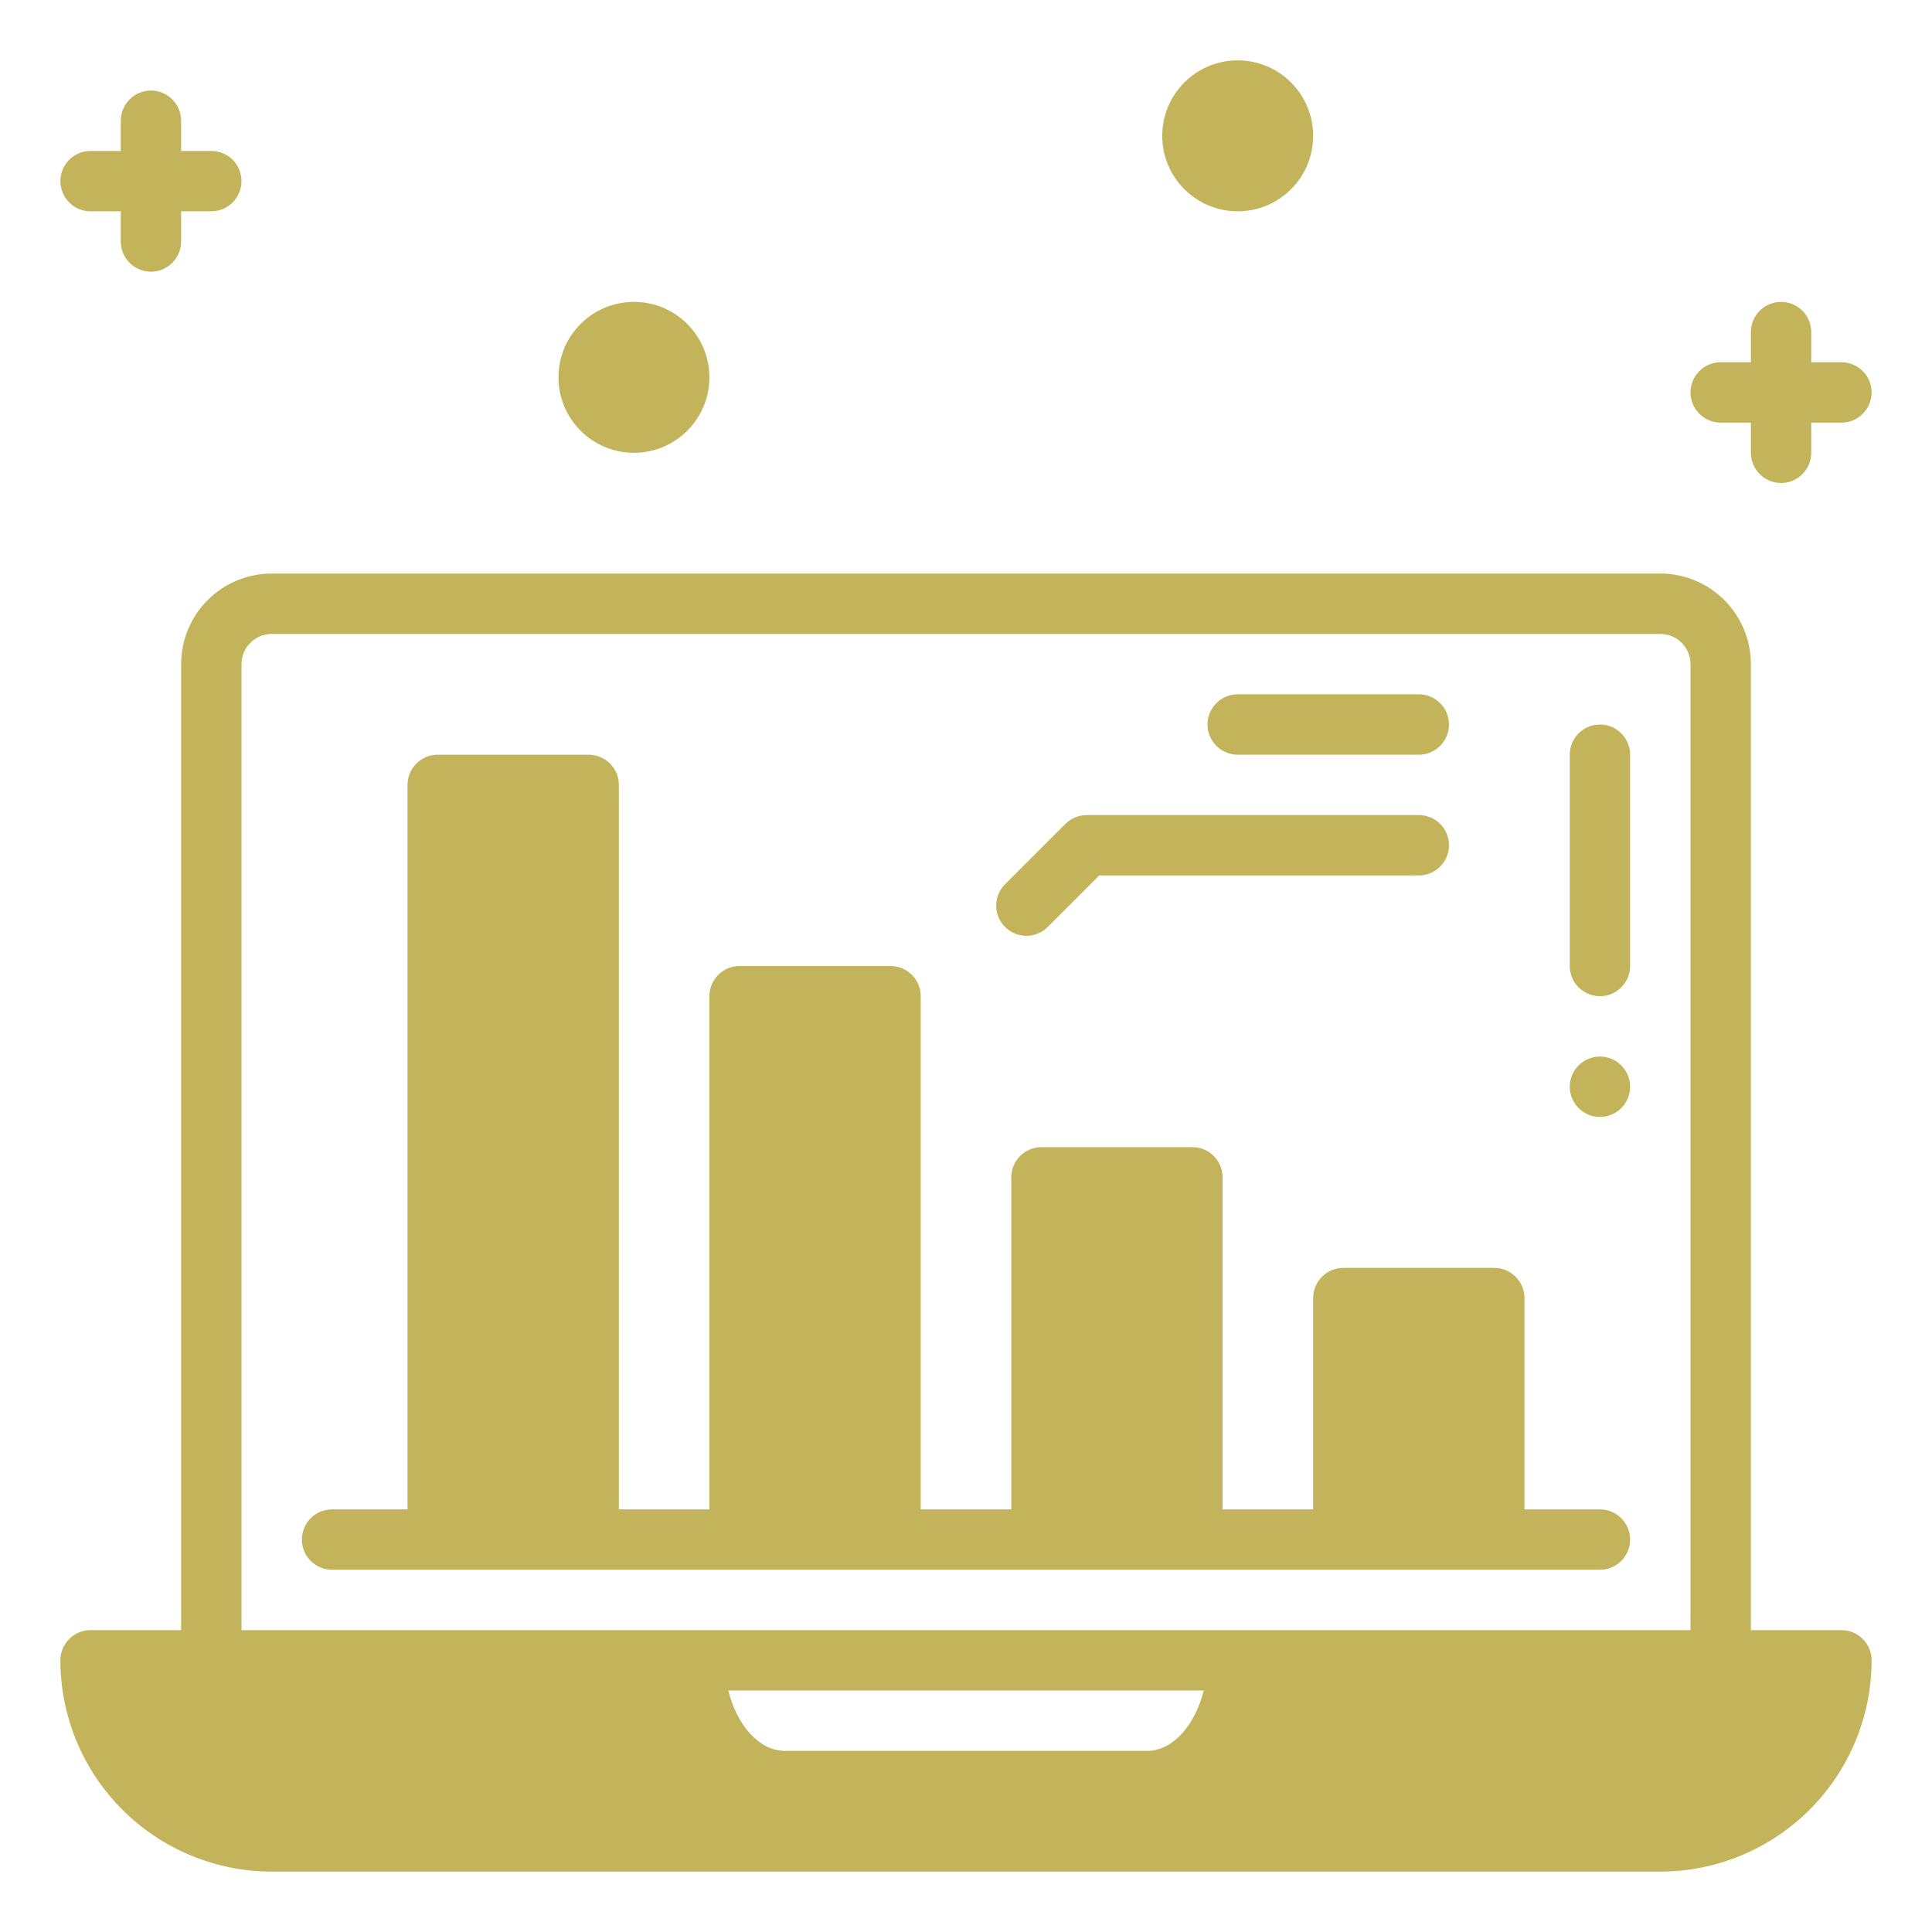
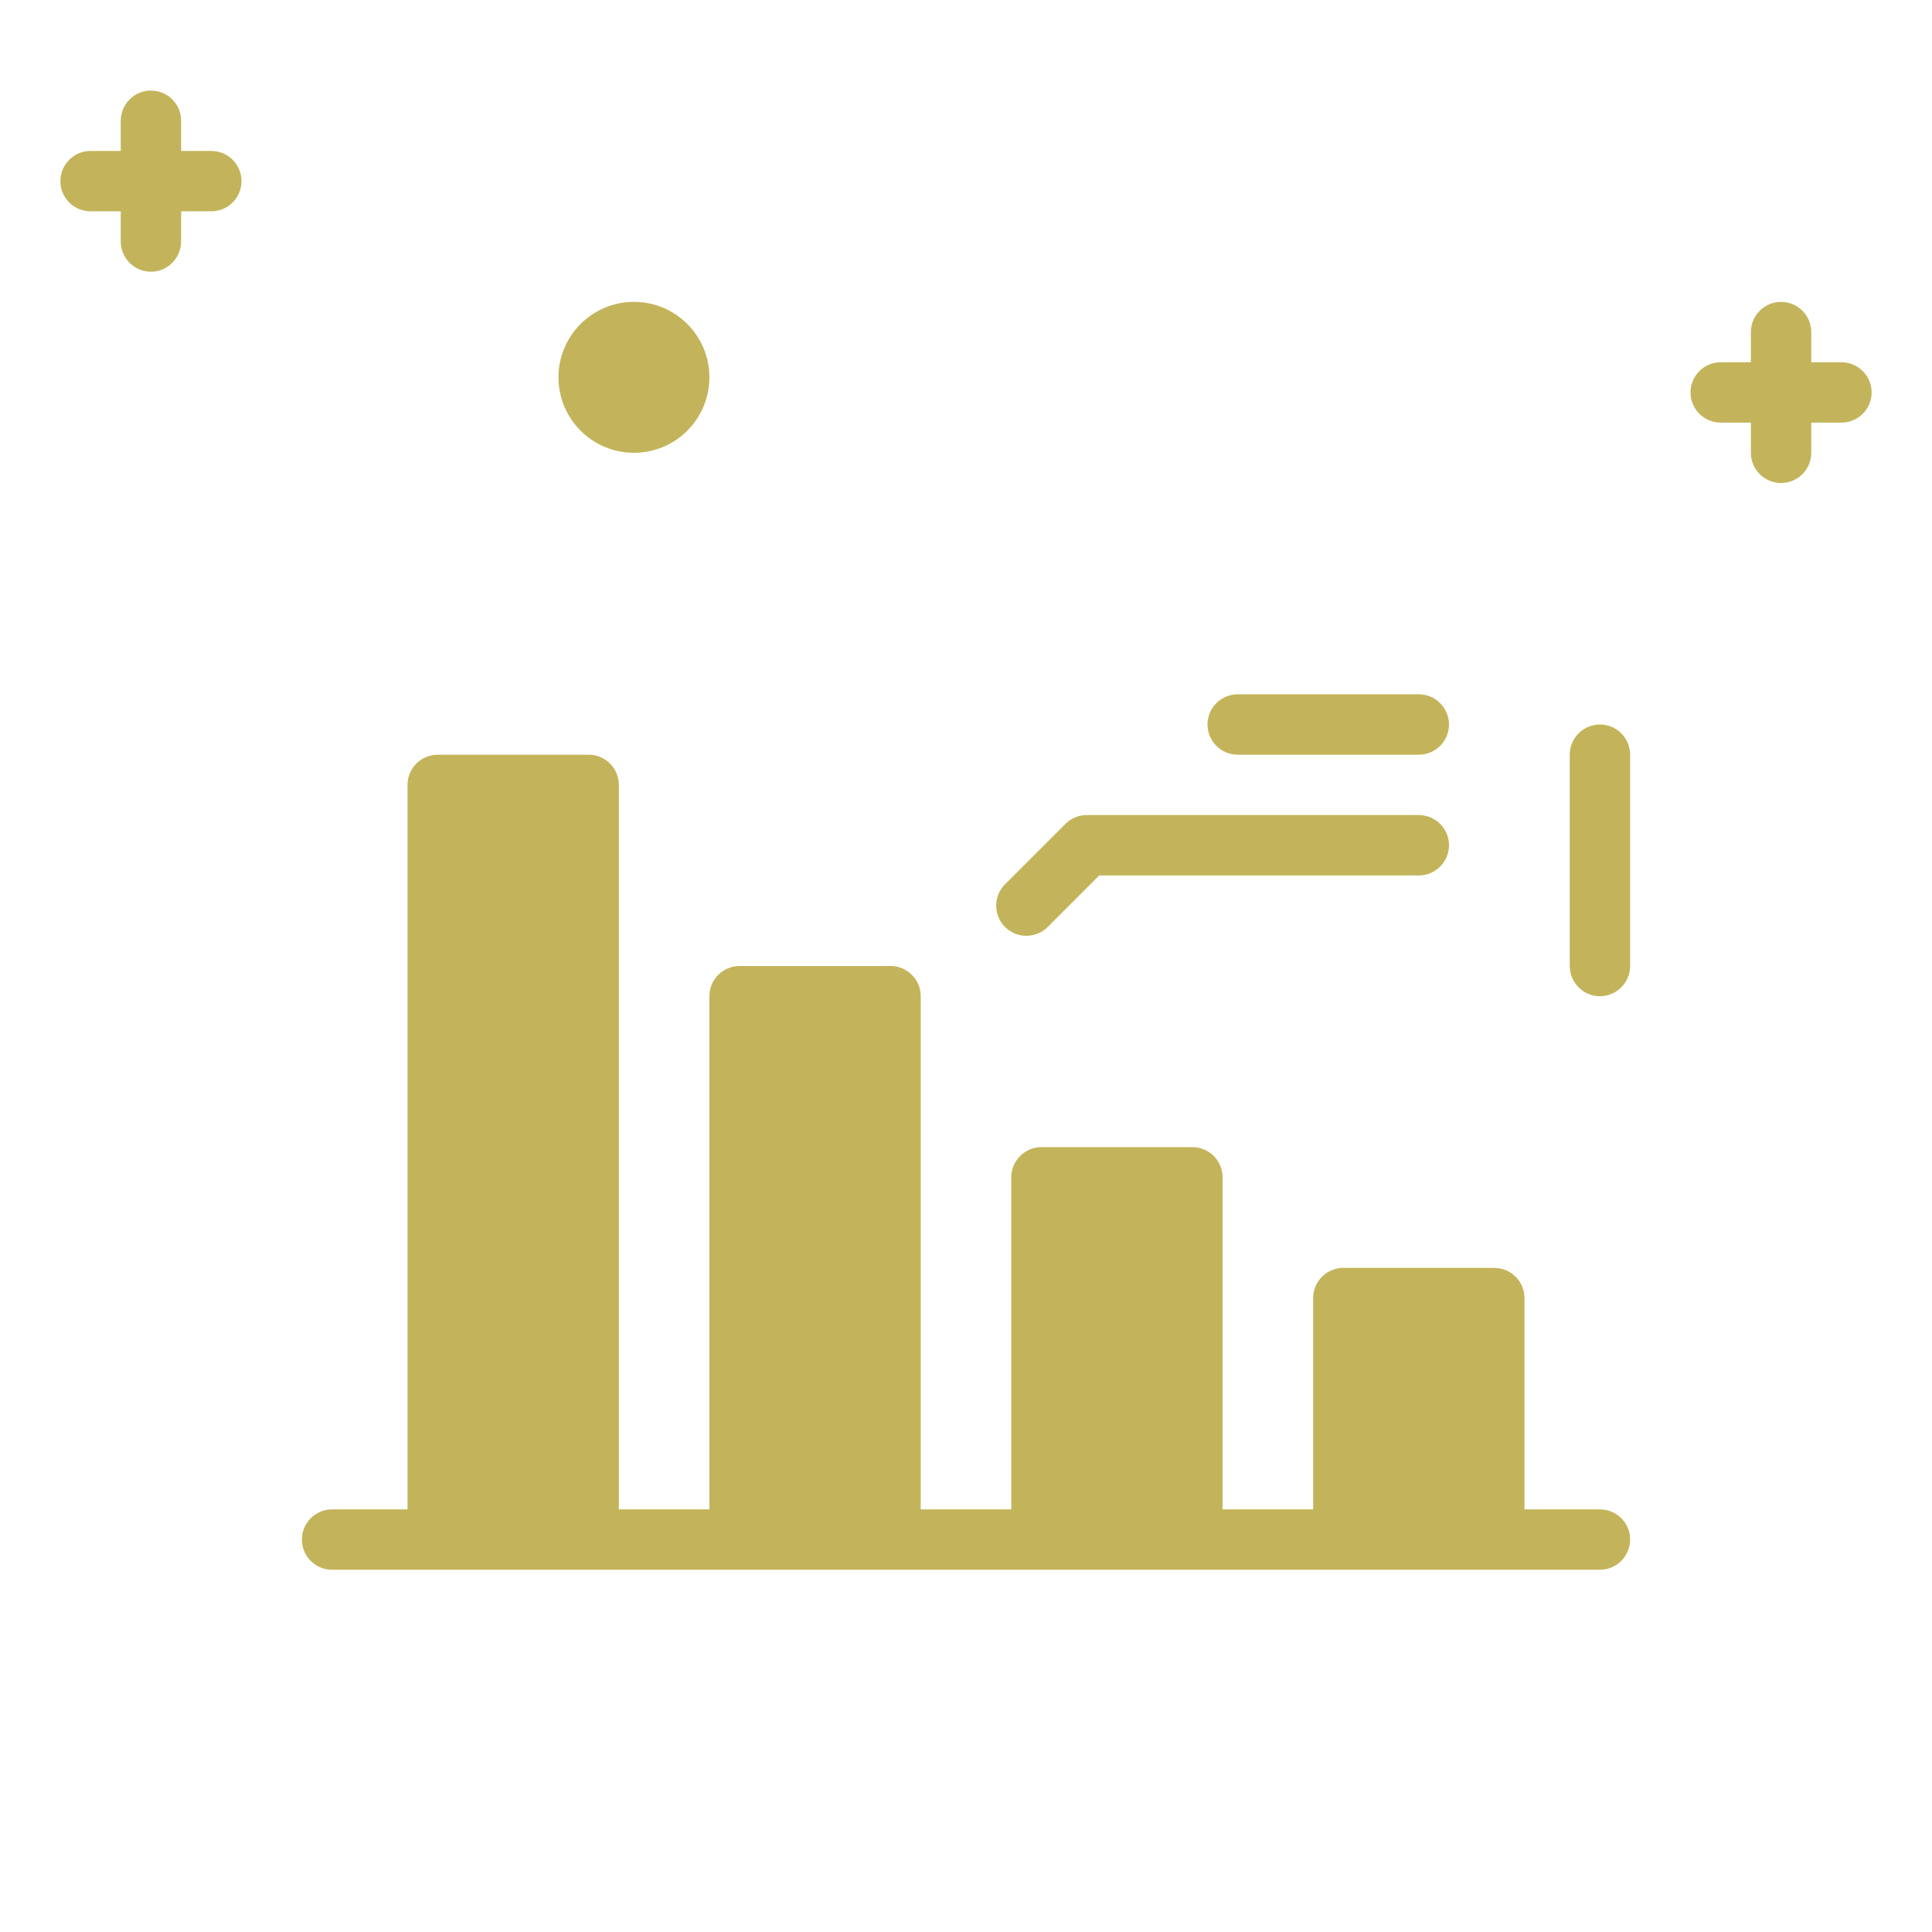
<svg xmlns="http://www.w3.org/2000/svg" width="60" height="60" viewBox="0 0 60 60" fill="none">
  <path d="M19.688 14.062C20.982 14.062 22.031 13.013 22.031 11.719C22.031 10.424 20.982 9.375 19.688 9.375C18.393 9.375 17.344 10.424 17.344 11.719C17.344 13.013 18.393 14.062 19.688 14.062Z" fill="#C3B45B" />
-   <path d="M38.438 6.562C39.732 6.562 40.781 5.513 40.781 4.219C40.781 2.924 39.732 1.875 38.438 1.875C37.143 1.875 36.094 2.924 36.094 4.219C36.094 5.513 37.143 6.562 38.438 6.562Z" fill="#C3B45B" />
  <path d="M4.688 2.812C4.439 2.812 4.2 2.911 4.025 3.087C3.849 3.263 3.75 3.501 3.75 3.75V4.688H2.812C2.564 4.688 2.325 4.786 2.15 4.962C1.974 5.138 1.875 5.376 1.875 5.625C1.875 5.874 1.974 6.112 2.15 6.288C2.325 6.464 2.564 6.562 2.812 6.562H3.75V7.5C3.75 7.749 3.849 7.987 4.025 8.163C4.2 8.339 4.439 8.438 4.688 8.438C4.936 8.438 5.175 8.339 5.35 8.163C5.526 7.987 5.625 7.749 5.625 7.5V6.562H6.562C6.811 6.562 7.05 6.464 7.225 6.288C7.401 6.112 7.5 5.874 7.5 5.625C7.5 5.376 7.401 5.138 7.225 4.962C7.05 4.786 6.811 4.688 6.562 4.688H5.625V3.75C5.625 3.501 5.526 3.263 5.35 3.087C5.175 2.911 4.936 2.812 4.688 2.812ZM57.188 11.25H56.25V10.312C56.25 10.064 56.151 9.825 55.975 9.65C55.8 9.474 55.561 9.375 55.312 9.375C55.064 9.375 54.825 9.474 54.65 9.65C54.474 9.825 54.375 10.064 54.375 10.312V11.25H53.438C53.189 11.25 52.95 11.349 52.775 11.525C52.599 11.7 52.5 11.939 52.5 12.188C52.5 12.436 52.599 12.675 52.775 12.85C52.95 13.026 53.189 13.125 53.438 13.125H54.375V14.062C54.375 14.311 54.474 14.55 54.65 14.725C54.825 14.901 55.064 15 55.312 15C55.561 15 55.8 14.901 55.975 14.725C56.151 14.55 56.25 14.311 56.25 14.062V13.125H57.188C57.436 13.125 57.675 13.026 57.85 12.85C58.026 12.675 58.125 12.436 58.125 12.188C58.125 11.939 58.026 11.7 57.85 11.525C57.675 11.349 57.436 11.25 57.188 11.25ZM49.688 22.5C49.439 22.5 49.2 22.599 49.025 22.775C48.849 22.95 48.75 23.189 48.75 23.438V30C48.75 30.249 48.849 30.487 49.025 30.663C49.2 30.839 49.439 30.938 49.688 30.938C49.936 30.938 50.175 30.839 50.35 30.663C50.526 30.487 50.625 30.249 50.625 30V23.438C50.625 23.189 50.526 22.95 50.35 22.775C50.175 22.599 49.936 22.5 49.688 22.5Z" fill="#C3B45B" />
-   <path d="M49.688 34.688C50.205 34.688 50.625 34.268 50.625 33.75C50.625 33.232 50.205 32.812 49.688 32.812C49.17 32.812 48.75 33.232 48.75 33.75C48.75 34.268 49.17 34.688 49.688 34.688Z" fill="#C3B45B" />
-   <path d="M57.188 50.625H54.375V20.625C54.375 19.879 54.079 19.164 53.551 18.636C53.024 18.109 52.308 17.812 51.562 17.812H8.438C7.692 17.812 6.976 18.109 6.449 18.636C5.921 19.164 5.625 19.879 5.625 20.625V50.625H2.812C2.564 50.625 2.325 50.724 2.15 50.9C1.974 51.075 1.875 51.314 1.875 51.562C1.877 53.302 2.569 54.97 3.799 56.201C5.03 57.431 6.698 58.123 8.438 58.125H51.562C53.302 58.123 54.97 57.431 56.201 56.201C57.431 54.97 58.123 53.302 58.125 51.562C58.125 51.314 58.026 51.075 57.85 50.9C57.675 50.724 57.436 50.625 57.188 50.625ZM35.625 54.375H24.375C23.577 54.375 22.884 53.578 22.619 52.5H37.381C37.116 53.578 36.423 54.375 35.625 54.375ZM52.5 50.625H7.5V20.625C7.5 20.376 7.599 20.138 7.775 19.962C7.95 19.786 8.189 19.688 8.438 19.688H51.562C51.811 19.688 52.05 19.786 52.225 19.962C52.401 20.138 52.5 20.376 52.5 20.625V50.625Z" fill="#C3B45B" />
  <path d="M49.688 46.875H47.344V40.312C47.344 40.064 47.245 39.825 47.069 39.65C46.893 39.474 46.655 39.375 46.406 39.375H41.719C41.47 39.375 41.232 39.474 41.056 39.65C40.88 39.825 40.781 40.064 40.781 40.312V46.875H37.969V36.562C37.969 36.314 37.87 36.075 37.694 35.9C37.518 35.724 37.28 35.625 37.031 35.625H32.344C32.095 35.625 31.857 35.724 31.681 35.9C31.505 36.075 31.406 36.314 31.406 36.562V46.875H28.594V30.938C28.594 30.689 28.495 30.45 28.319 30.275C28.143 30.099 27.905 30 27.656 30H22.969C22.72 30 22.482 30.099 22.306 30.275C22.13 30.45 22.031 30.689 22.031 30.938V46.875H19.219V24.375C19.219 24.126 19.12 23.888 18.944 23.712C18.768 23.536 18.53 23.438 18.281 23.438H13.594C13.345 23.438 13.107 23.536 12.931 23.712C12.755 23.888 12.656 24.126 12.656 24.375V46.875H10.312C10.064 46.875 9.825 46.974 9.65 47.15C9.474 47.325 9.375 47.564 9.375 47.812C9.375 48.061 9.474 48.3 9.65 48.475C9.825 48.651 10.064 48.75 10.312 48.75H49.688C49.936 48.75 50.175 48.651 50.35 48.475C50.526 48.3 50.625 48.061 50.625 47.812C50.625 47.564 50.526 47.325 50.35 47.15C50.175 46.974 49.936 46.875 49.688 46.875ZM31.875 29.062C32.124 29.062 32.362 28.964 32.538 28.788L34.138 27.188H44.062C44.311 27.188 44.55 27.089 44.725 26.913C44.901 26.737 45 26.499 45 26.25C45 26.001 44.901 25.763 44.725 25.587C44.55 25.411 44.311 25.312 44.062 25.312H33.75C33.501 25.313 33.263 25.411 33.087 25.587L31.212 27.462C31.081 27.593 30.992 27.76 30.956 27.942C30.919 28.124 30.938 28.312 31.009 28.484C31.08 28.655 31.2 28.801 31.354 28.904C31.508 29.008 31.69 29.062 31.875 29.062ZM38.438 23.438H44.062C44.311 23.438 44.55 23.339 44.725 23.163C44.901 22.987 45 22.749 45 22.5C45 22.251 44.901 22.013 44.725 21.837C44.55 21.661 44.311 21.562 44.062 21.562H38.438C38.189 21.562 37.95 21.661 37.775 21.837C37.599 22.013 37.5 22.251 37.5 22.5C37.5 22.749 37.599 22.987 37.775 23.163C37.95 23.339 38.189 23.438 38.438 23.438Z" fill="#C3B45B" />
</svg>